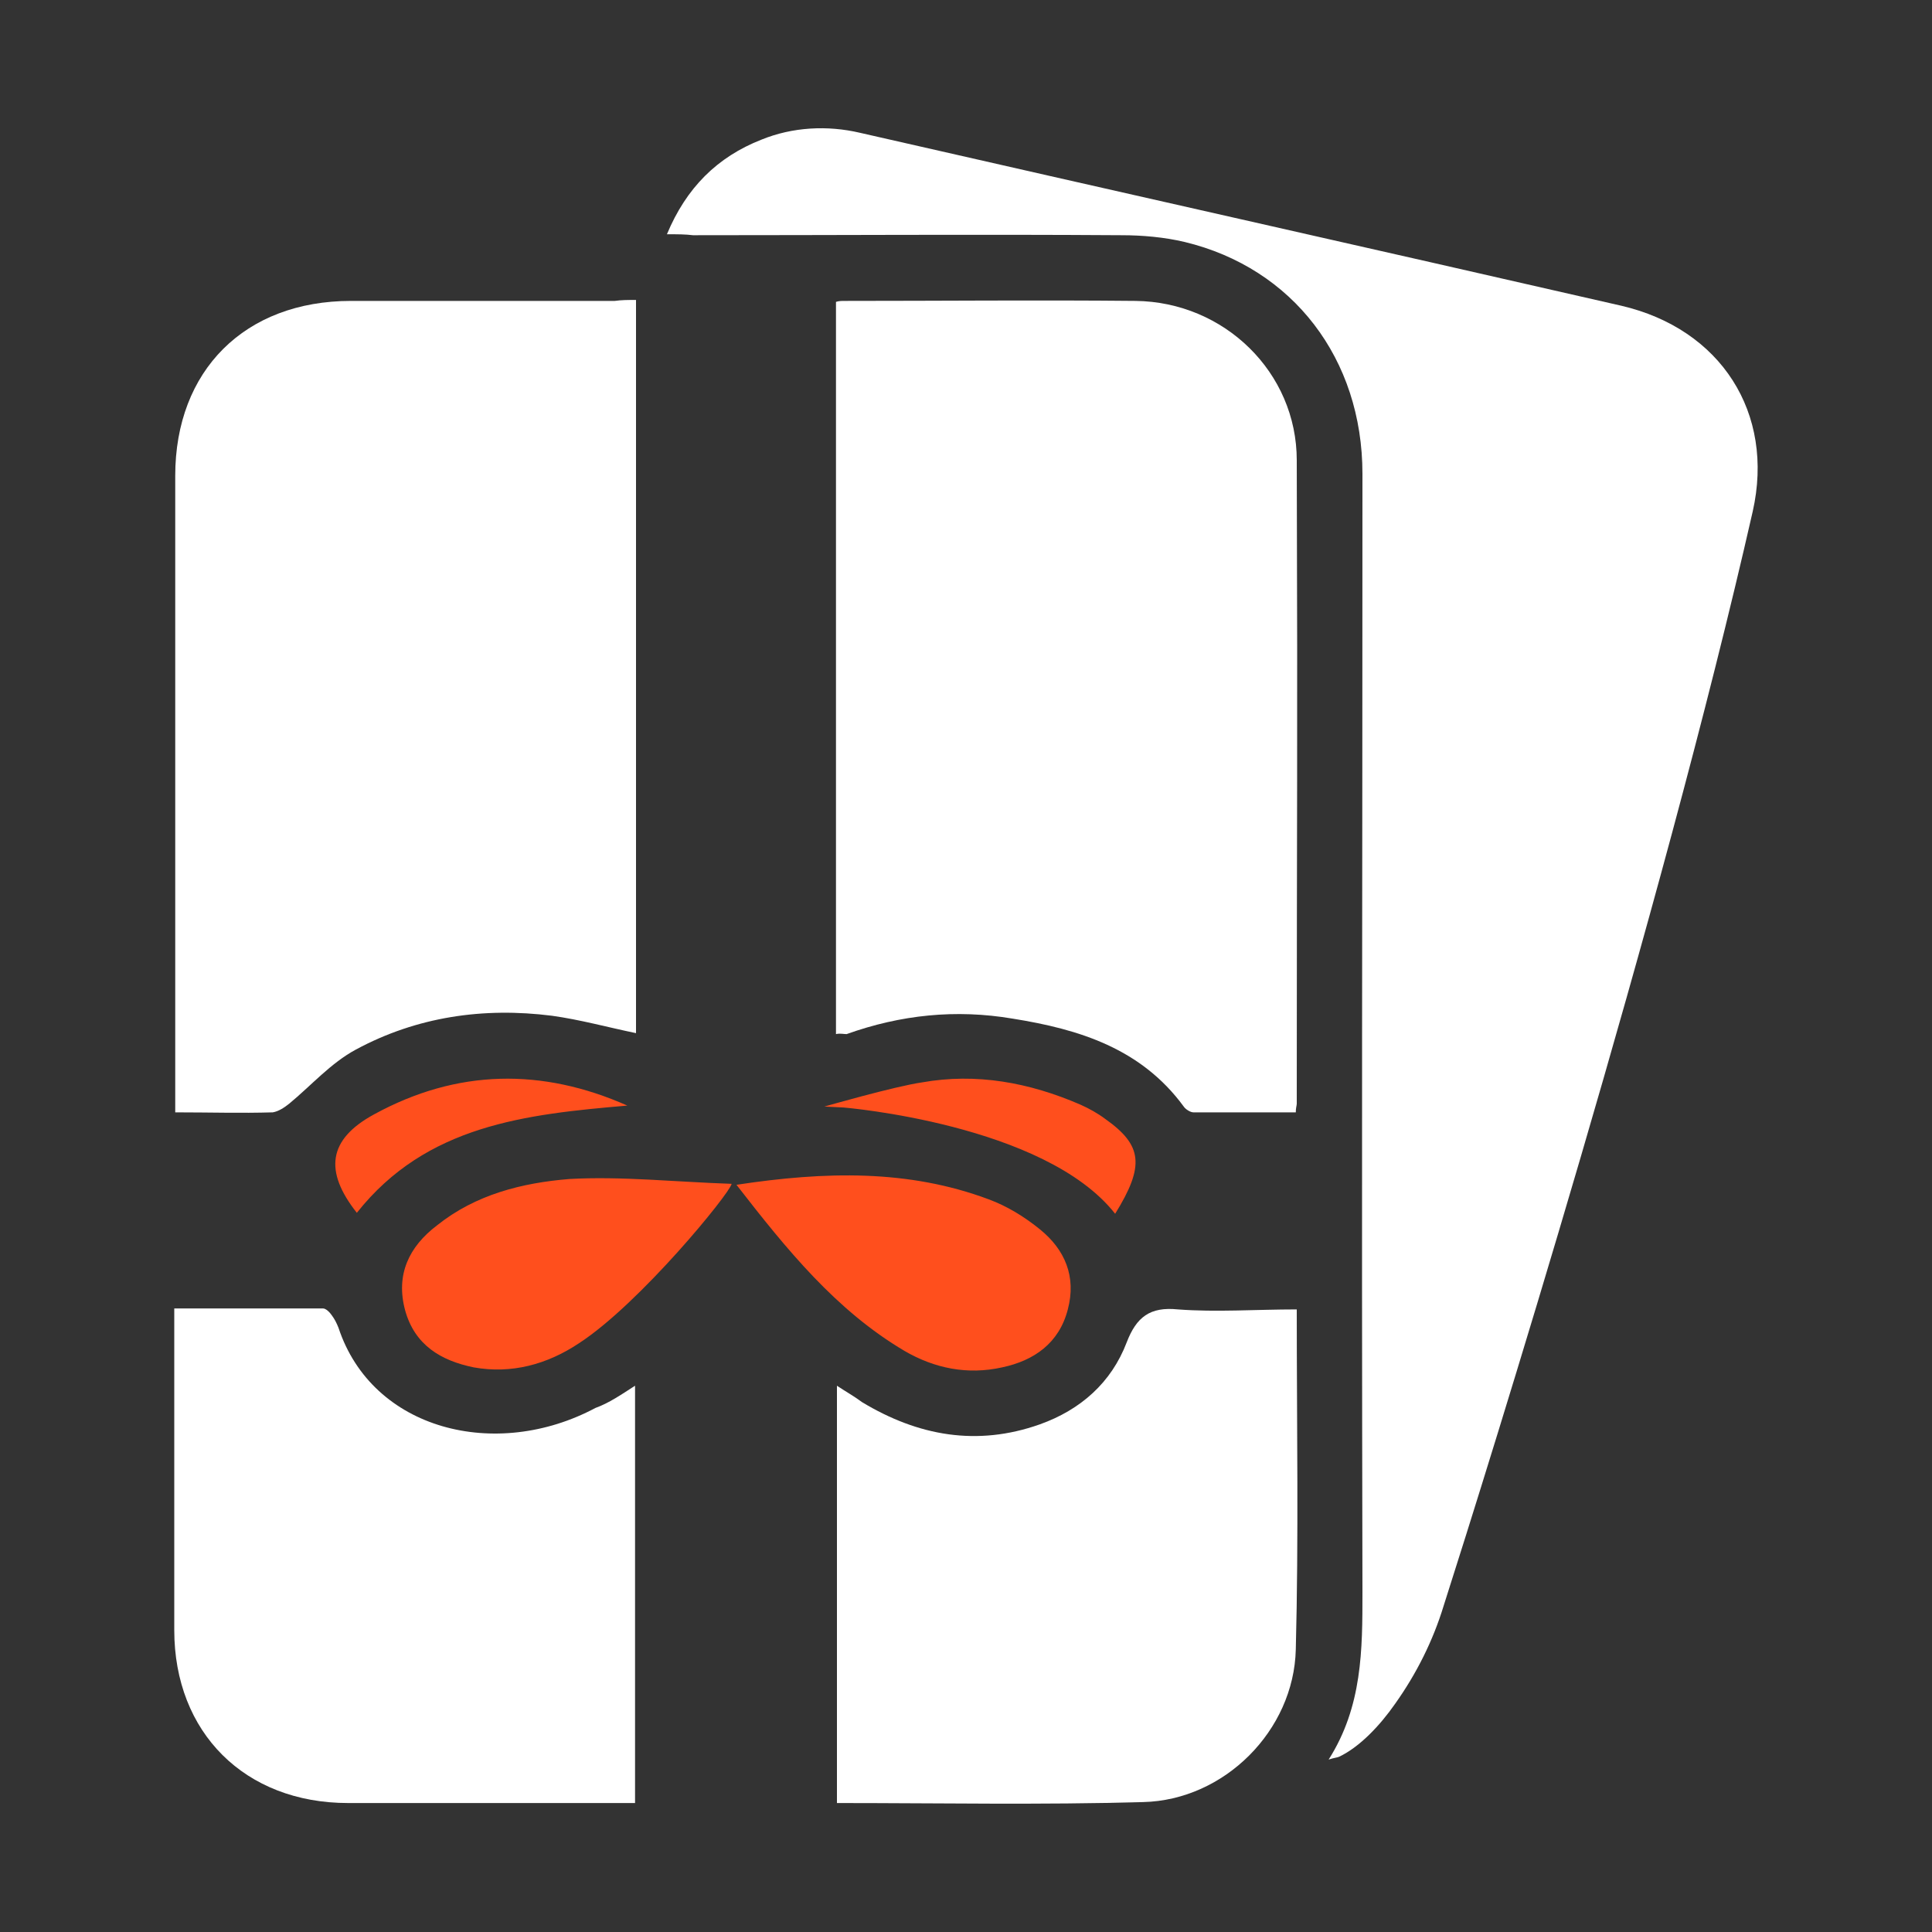
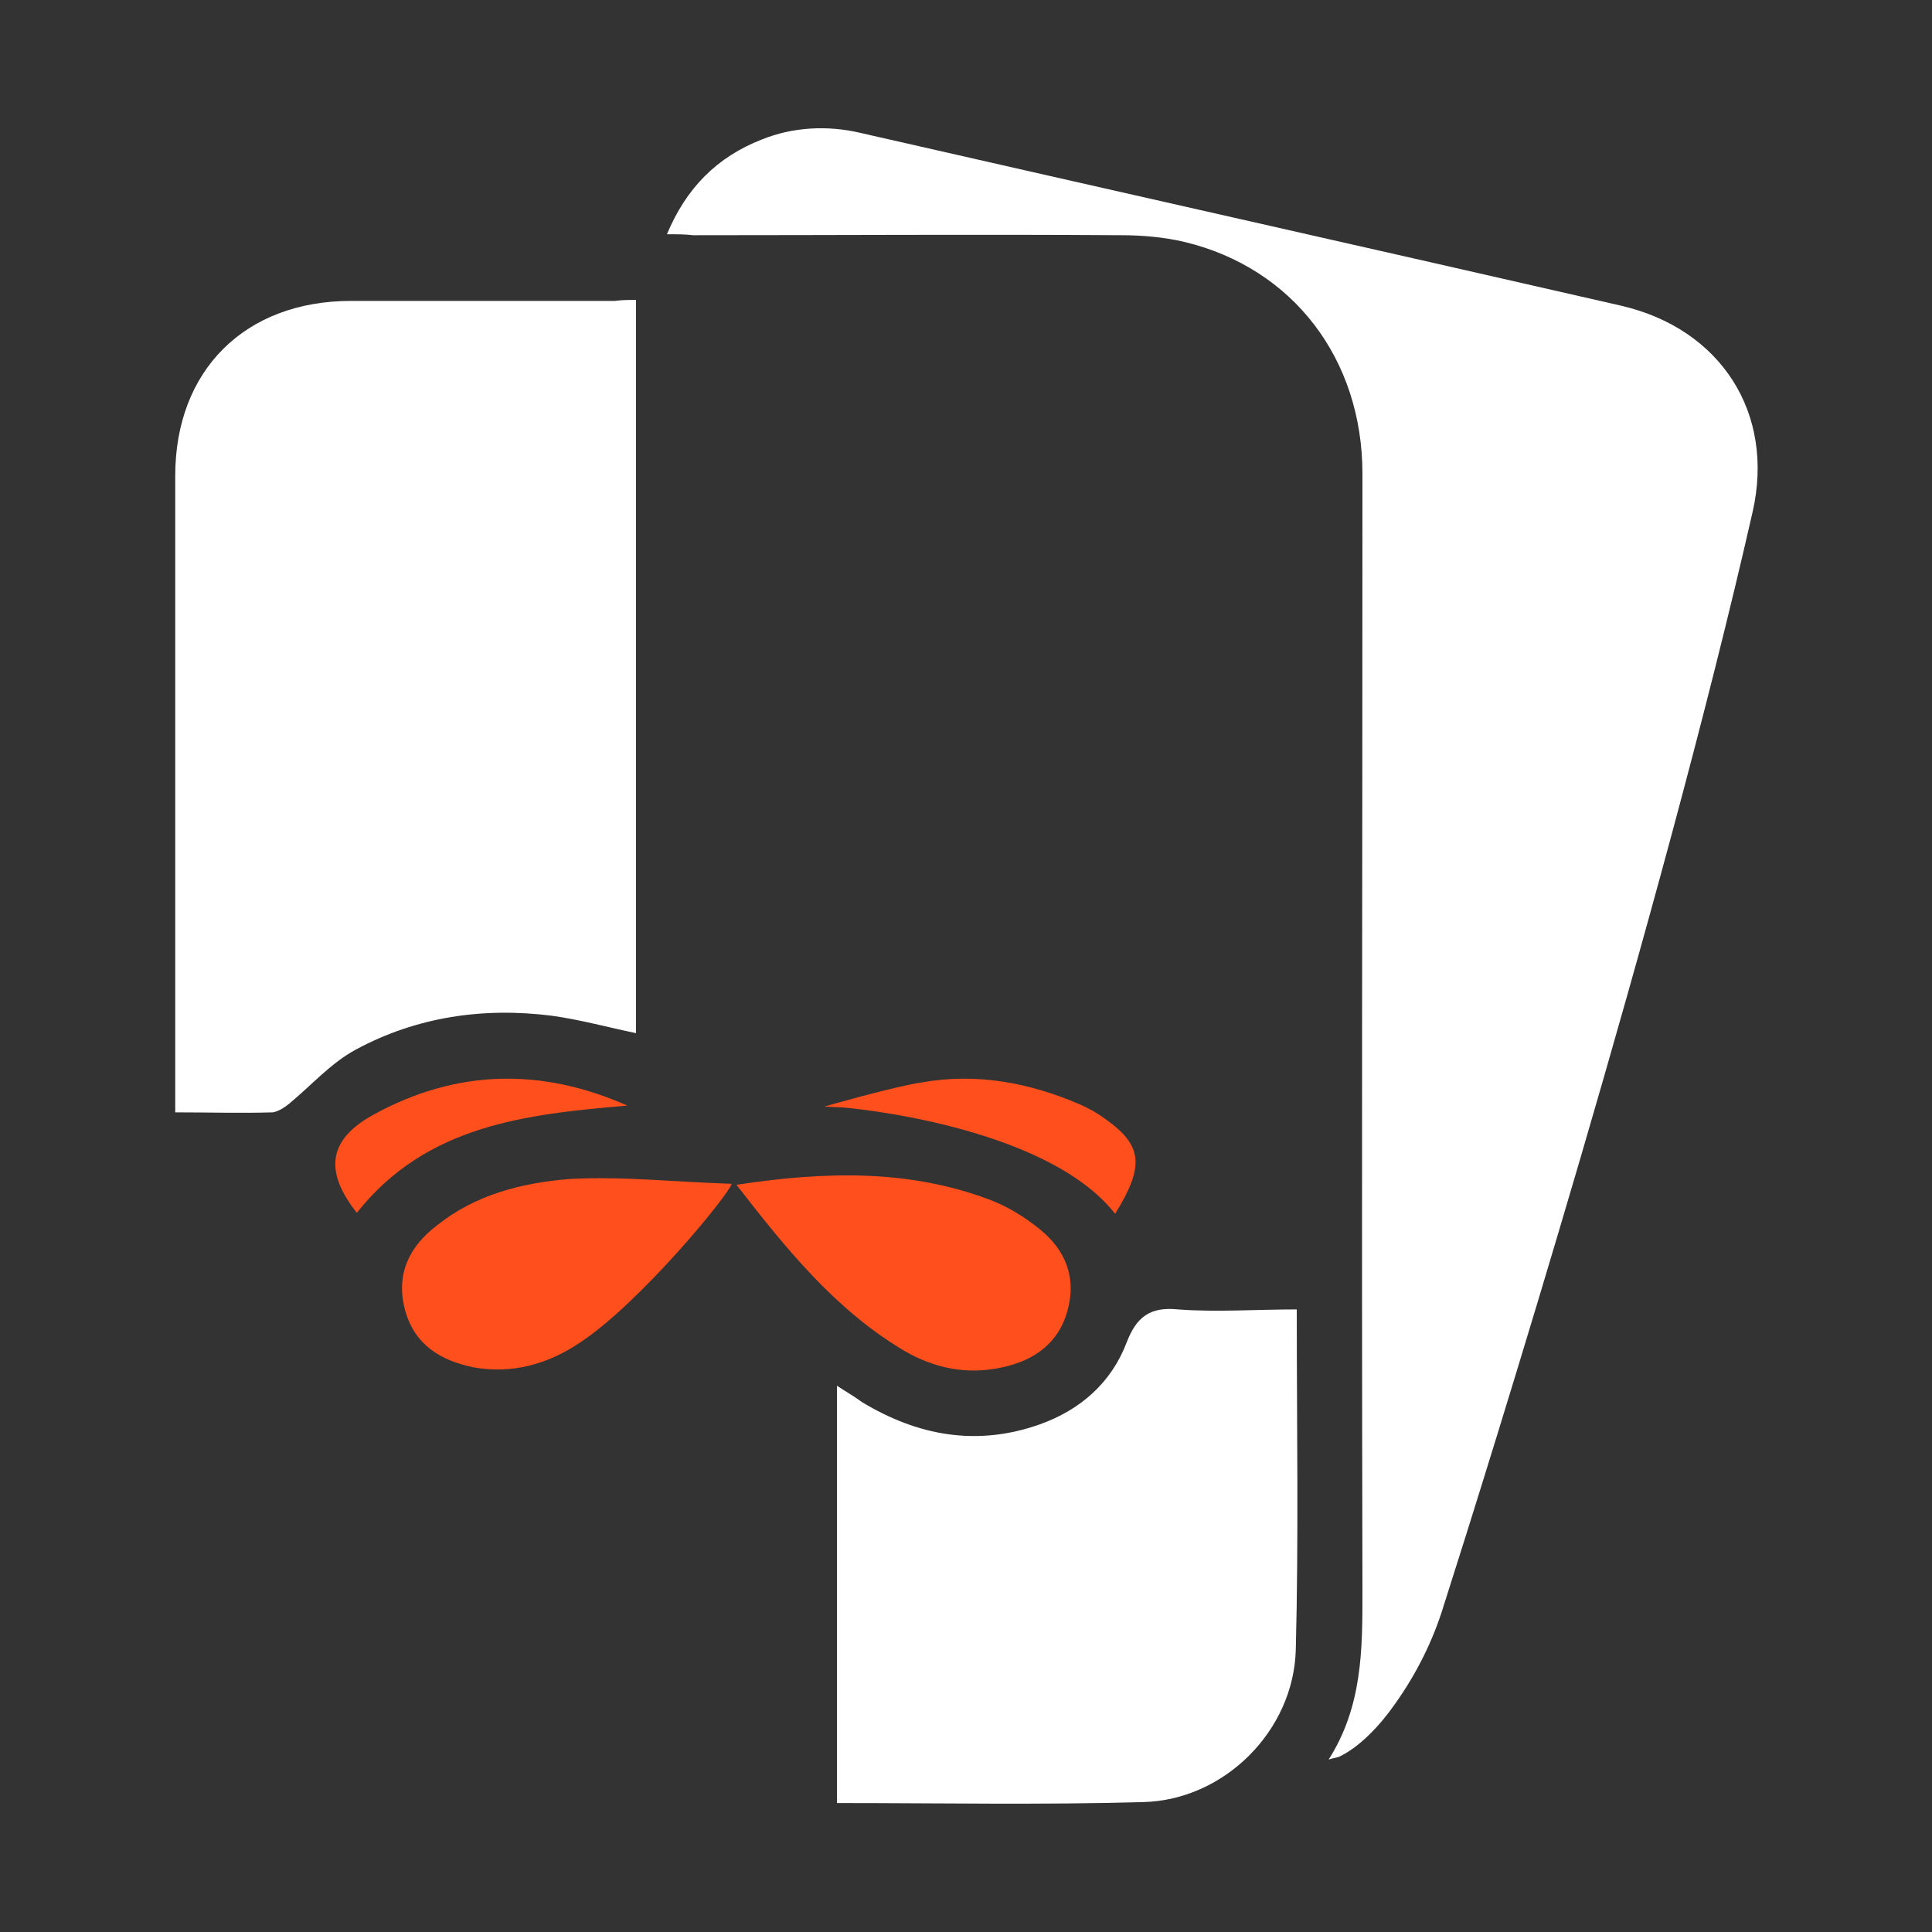
<svg xmlns="http://www.w3.org/2000/svg" version="1.1" id="图层_1" x="0px" y="0px" viewBox="0 0 200 200" style="enable-background:new 0 0 200 200;" xml:space="preserve">
  <rect x="0" y="0" width="200" height="200" fill="#333333" stroke="none" />
  <style type="text/css">
	.st0{fill:#FFFFFF;}
	.st1{fill:#FF4F1D;}
</style>
  <g>
-     <path class="st0" d="M86.54,107.05c0-34.8,0-41,0-75.8c0.3-0.1,0.6-0.1,0.9-0.1c10,0,20.1-0.1,30.1,0c9.2,0.1,16.7,7.4,16.7,16.5   c0.1,31.7,0,34.9,0,66.6c0,0.2-0.1,0.4-0.1,0.9c-3.5,0-7,0-10.6,0c-0.3,0-0.8-0.3-1-0.6c-4.4-6-10.8-8-17.7-9.1   c-5.9-1-11.6-0.4-17.2,1.6C87.34,107.05,86.94,106.95,86.54,107.05z" />
    <path class="st0" d="M65.84,31.05c0,34.9,0,41.2,0,75.9c-2.9-0.6-5.8-1.4-8.7-1.8c-7.1-0.9-14,0.1-20.3,3.5   c-2.6,1.4-4.6,3.7-6.9,5.6c-0.5,0.4-1.1,0.8-1.7,0.9c-3.3,0.1-6.5,0-10.1,0c0-0.8,0-1.6,0-2.3c0-30.7,0-32.9,0-63.6   c0-10.9,7.2-18.1,18.2-18.1c9.1,0,18.2,0,27.3,0C64.34,31.05,65.04,31.05,65.84,31.05z" />
    <path class="st0" d="M69.04,24.25c2-4.8,5.2-8,9.8-9.8c3.2-1.3,6.8-1.5,10.2-0.7c26.3,6,52.6,11.9,78.8,17.9   c10.3,2.4,15.9,11.1,13.6,21.3c-9.5,41.8-27.3,98.6-32,113.3c-1.1,3.6-2.8,7-5,10.1c-1.6,2.3-3.7,4.5-5.8,5.5   c-0.2,0.1-0.5,0.1-1.1,0.3c3.5-5.5,3.5-11.4,3.5-17.3c-0.1-48.1,0-67.7,0-115.8c0-11.9-7.2-21.3-18.4-24c-2.1-0.5-4.4-0.7-6.5-0.7   c-14.8-0.1-29.6,0-44.4,0C70.94,24.25,70.14,24.25,69.04,24.25z" />
-     <path class="st0" d="M134.24,135.55c0,12,0.2,23.6-0.1,35.2c-0.2,8.4-7.4,15.6-15.8,15.8c-10.5,0.3-21,0.1-31.7,0.1   c0-14.3,0-28.6,0-43.2c0.9,0.6,1.8,1.1,2.6,1.7c5.8,3.5,11.9,4.6,18.4,2.3c4.2-1.5,7.4-4.3,9-8.5c1-2.6,2.4-3.7,5.3-3.4   C125.94,135.85,129.94,135.55,134.24,135.55z" />
-     <path class="st0" d="M65.74,143.45c0,14.4,0,28.7,0,43.2c-0.6,0-1.3,0-2,0c-9.2,0-18.5,0-27.7,0c-10.7,0-18-7.3-18-17.9   c0-10.4,0-20.7,0-31.1c0-0.6,0-1.3,0-2.2c5.2,0,10.3,0,15.4,0c0.3,0,0.7,0.4,0.9,0.7c0.3,0.4,0.5,0.8,0.7,1.3   c3.5,10.6,16.3,13.8,26.6,8.3C63.04,145.25,64.34,144.35,65.74,143.45z" />
+     <path class="st0" d="M134.24,135.55c0,12,0.2,23.6-0.1,35.2c-0.2,8.4-7.4,15.6-15.8,15.8c-10.5,0.3-21,0.1-31.7,0.1   c0-14.3,0-28.6,0-43.2c0.9,0.6,1.8,1.1,2.6,1.7c5.8,3.5,11.9,4.6,18.4,2.3c4.2-1.5,7.4-4.3,9-8.5c1-2.6,2.4-3.7,5.3-3.4   C125.94,135.85,129.94,135.55,134.24,135.55" />
    <path class="st1" d="M75.74,122.55c-0.2,1-9.5,12.4-15.8,16.5c-3.3,2.2-7,3.2-10.9,2.5c-3.4-0.7-6.1-2.3-7.1-5.9   c-1-3.7,0.4-6.6,3.3-8.8c4-3.2,8.8-4.4,13.7-4.8C64.34,121.75,69.84,122.35,75.74,122.55z M93.64,139.85c3.1,1.8,6.5,2.5,10.1,1.7   c3.3-0.7,5.9-2.5,6.8-6c0.9-3.4-0.3-6.2-2.9-8.3c-1.6-1.3-3.4-2.4-5.3-3.1c-8.3-3.1-16.9-2.9-26.1-1.5   C81.44,129.35,86.54,135.65,93.64,139.85z M114.44,115.85c-0.8-0.6-1.7-1.1-2.6-1.5c-5.3-2.3-10.8-3.3-16.4-2.3   c-2.8,0.4-10.1,2.5-10.1,2.5l2,0.1c0,0,20.8,1.7,28.1,11C118.54,120.65,118.24,118.55,114.44,115.85z M38.74,115.35   c-4.8,2.6-5.2,5.9-1.8,10.2c7.2-9.1,17.5-10.2,28-11.1C56.14,110.55,47.34,110.65,38.74,115.35z" />
  </g>
</svg>